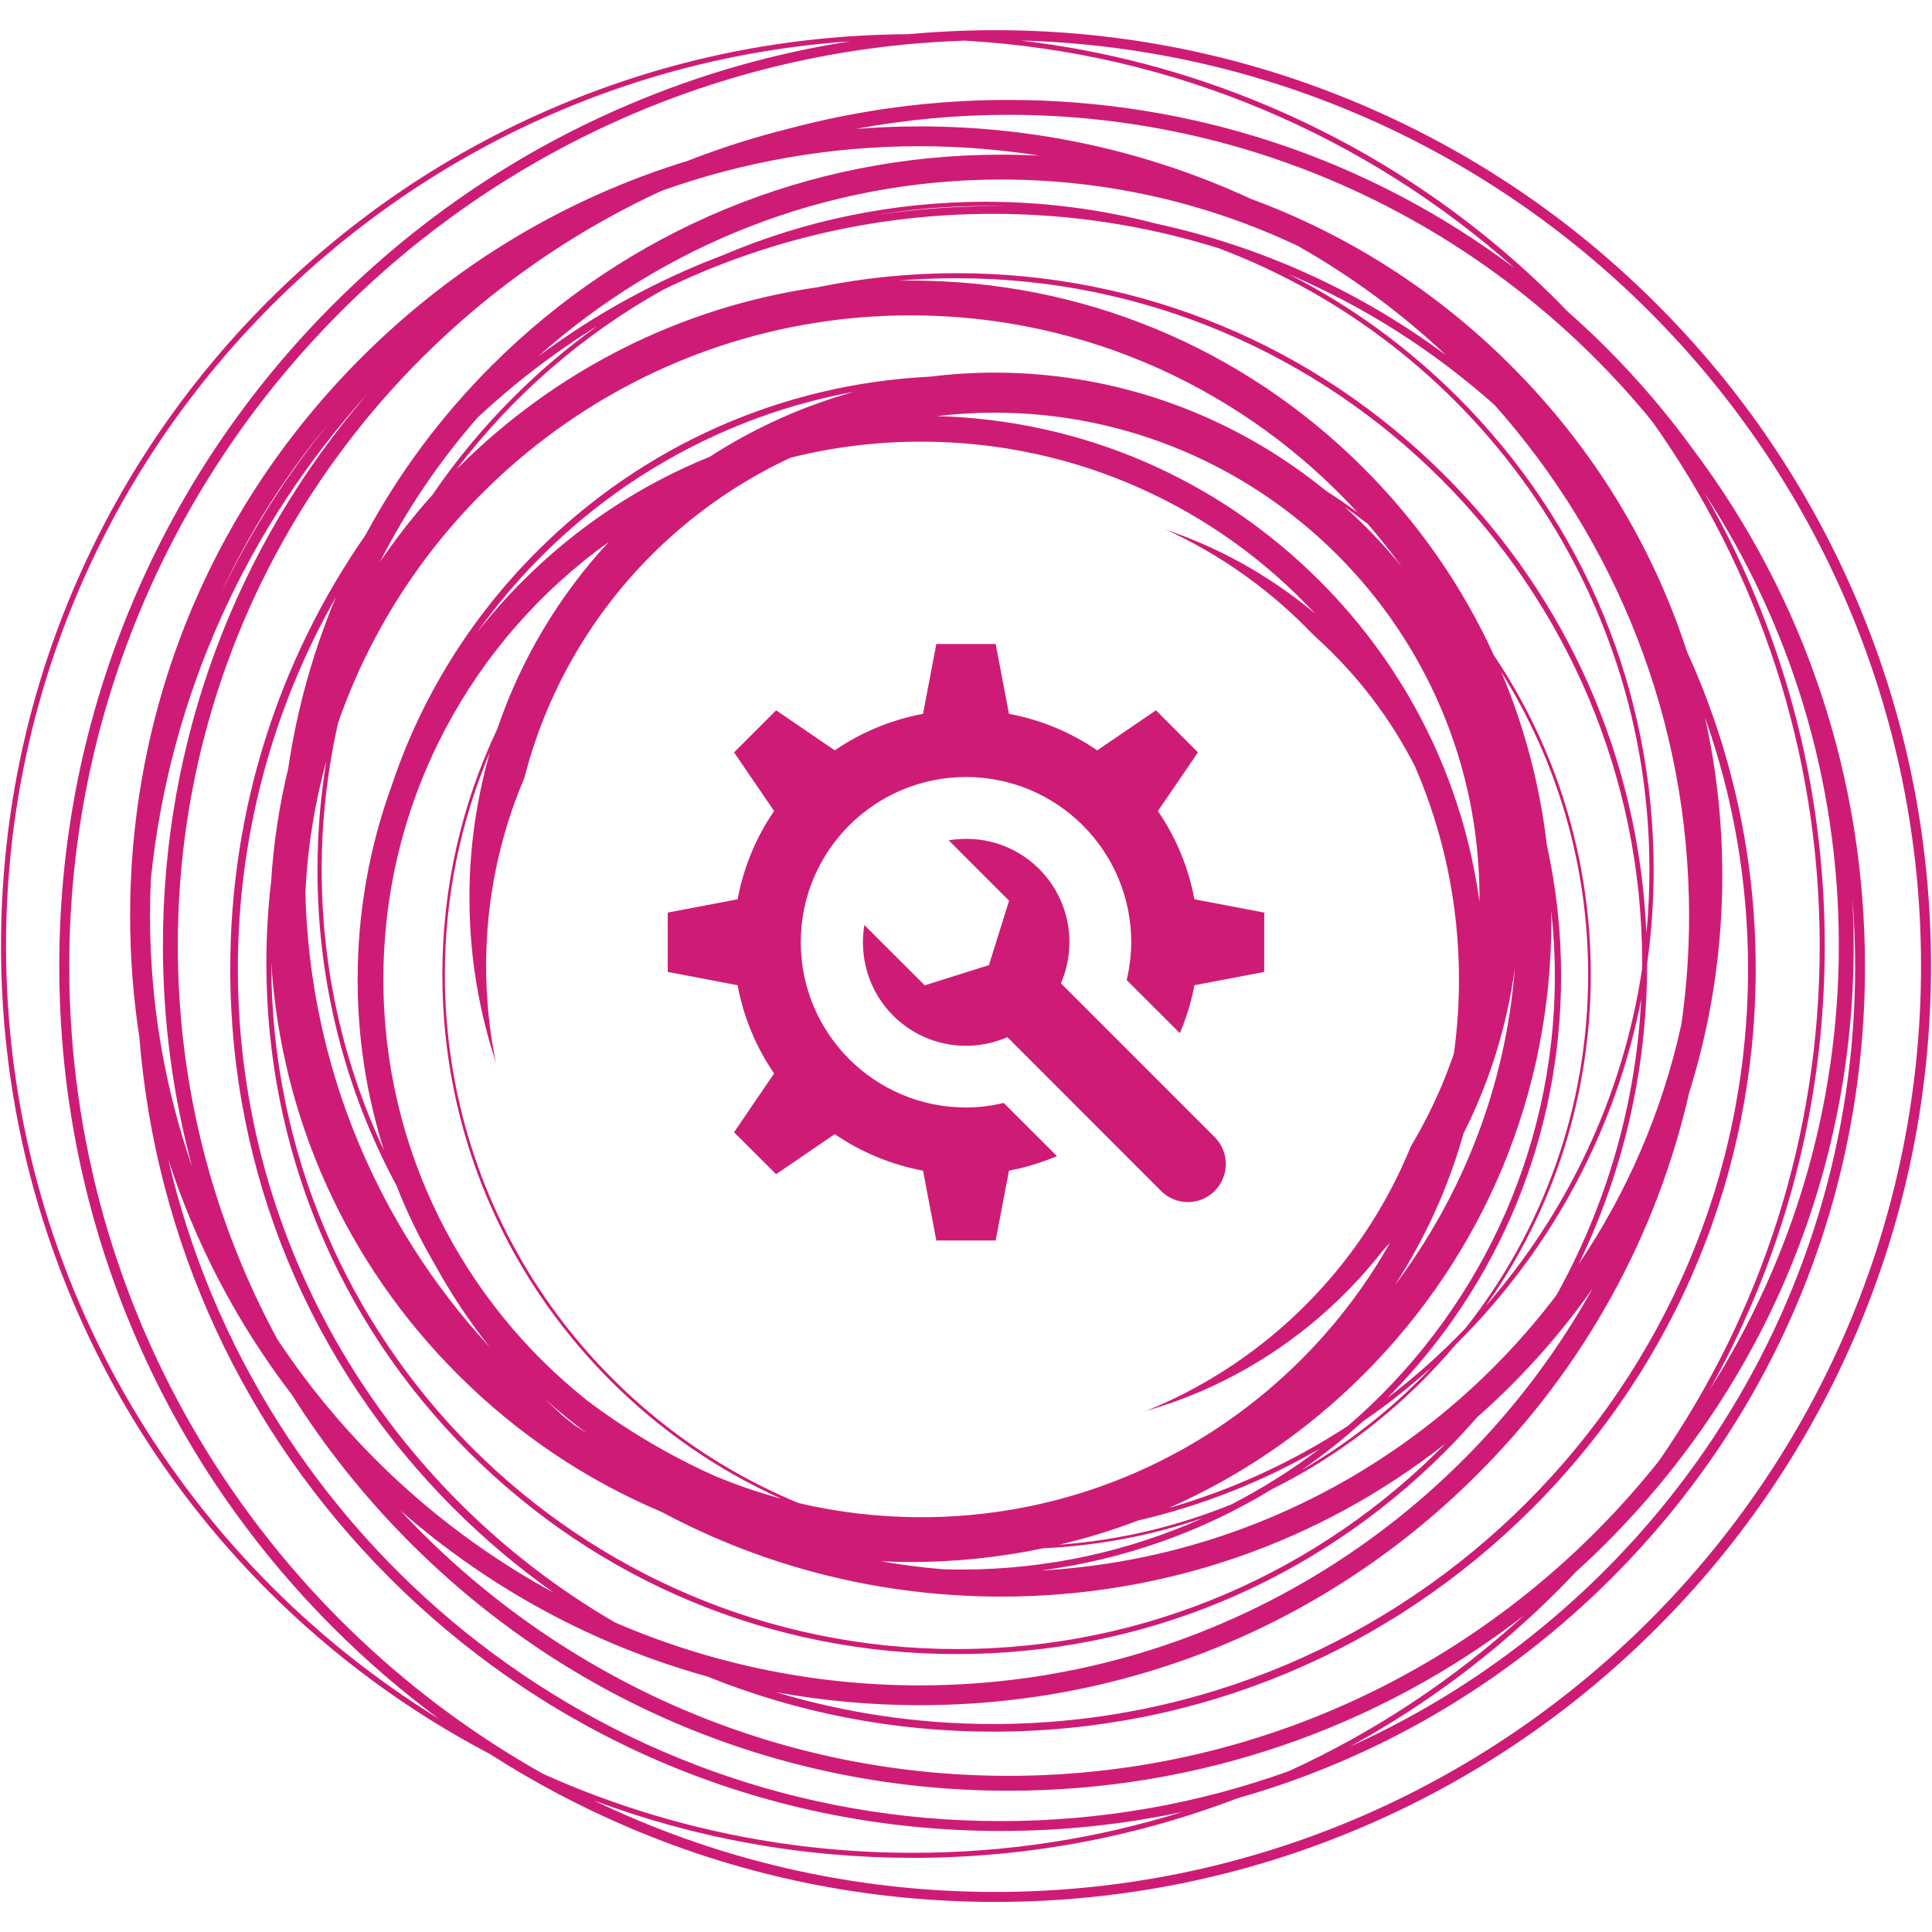
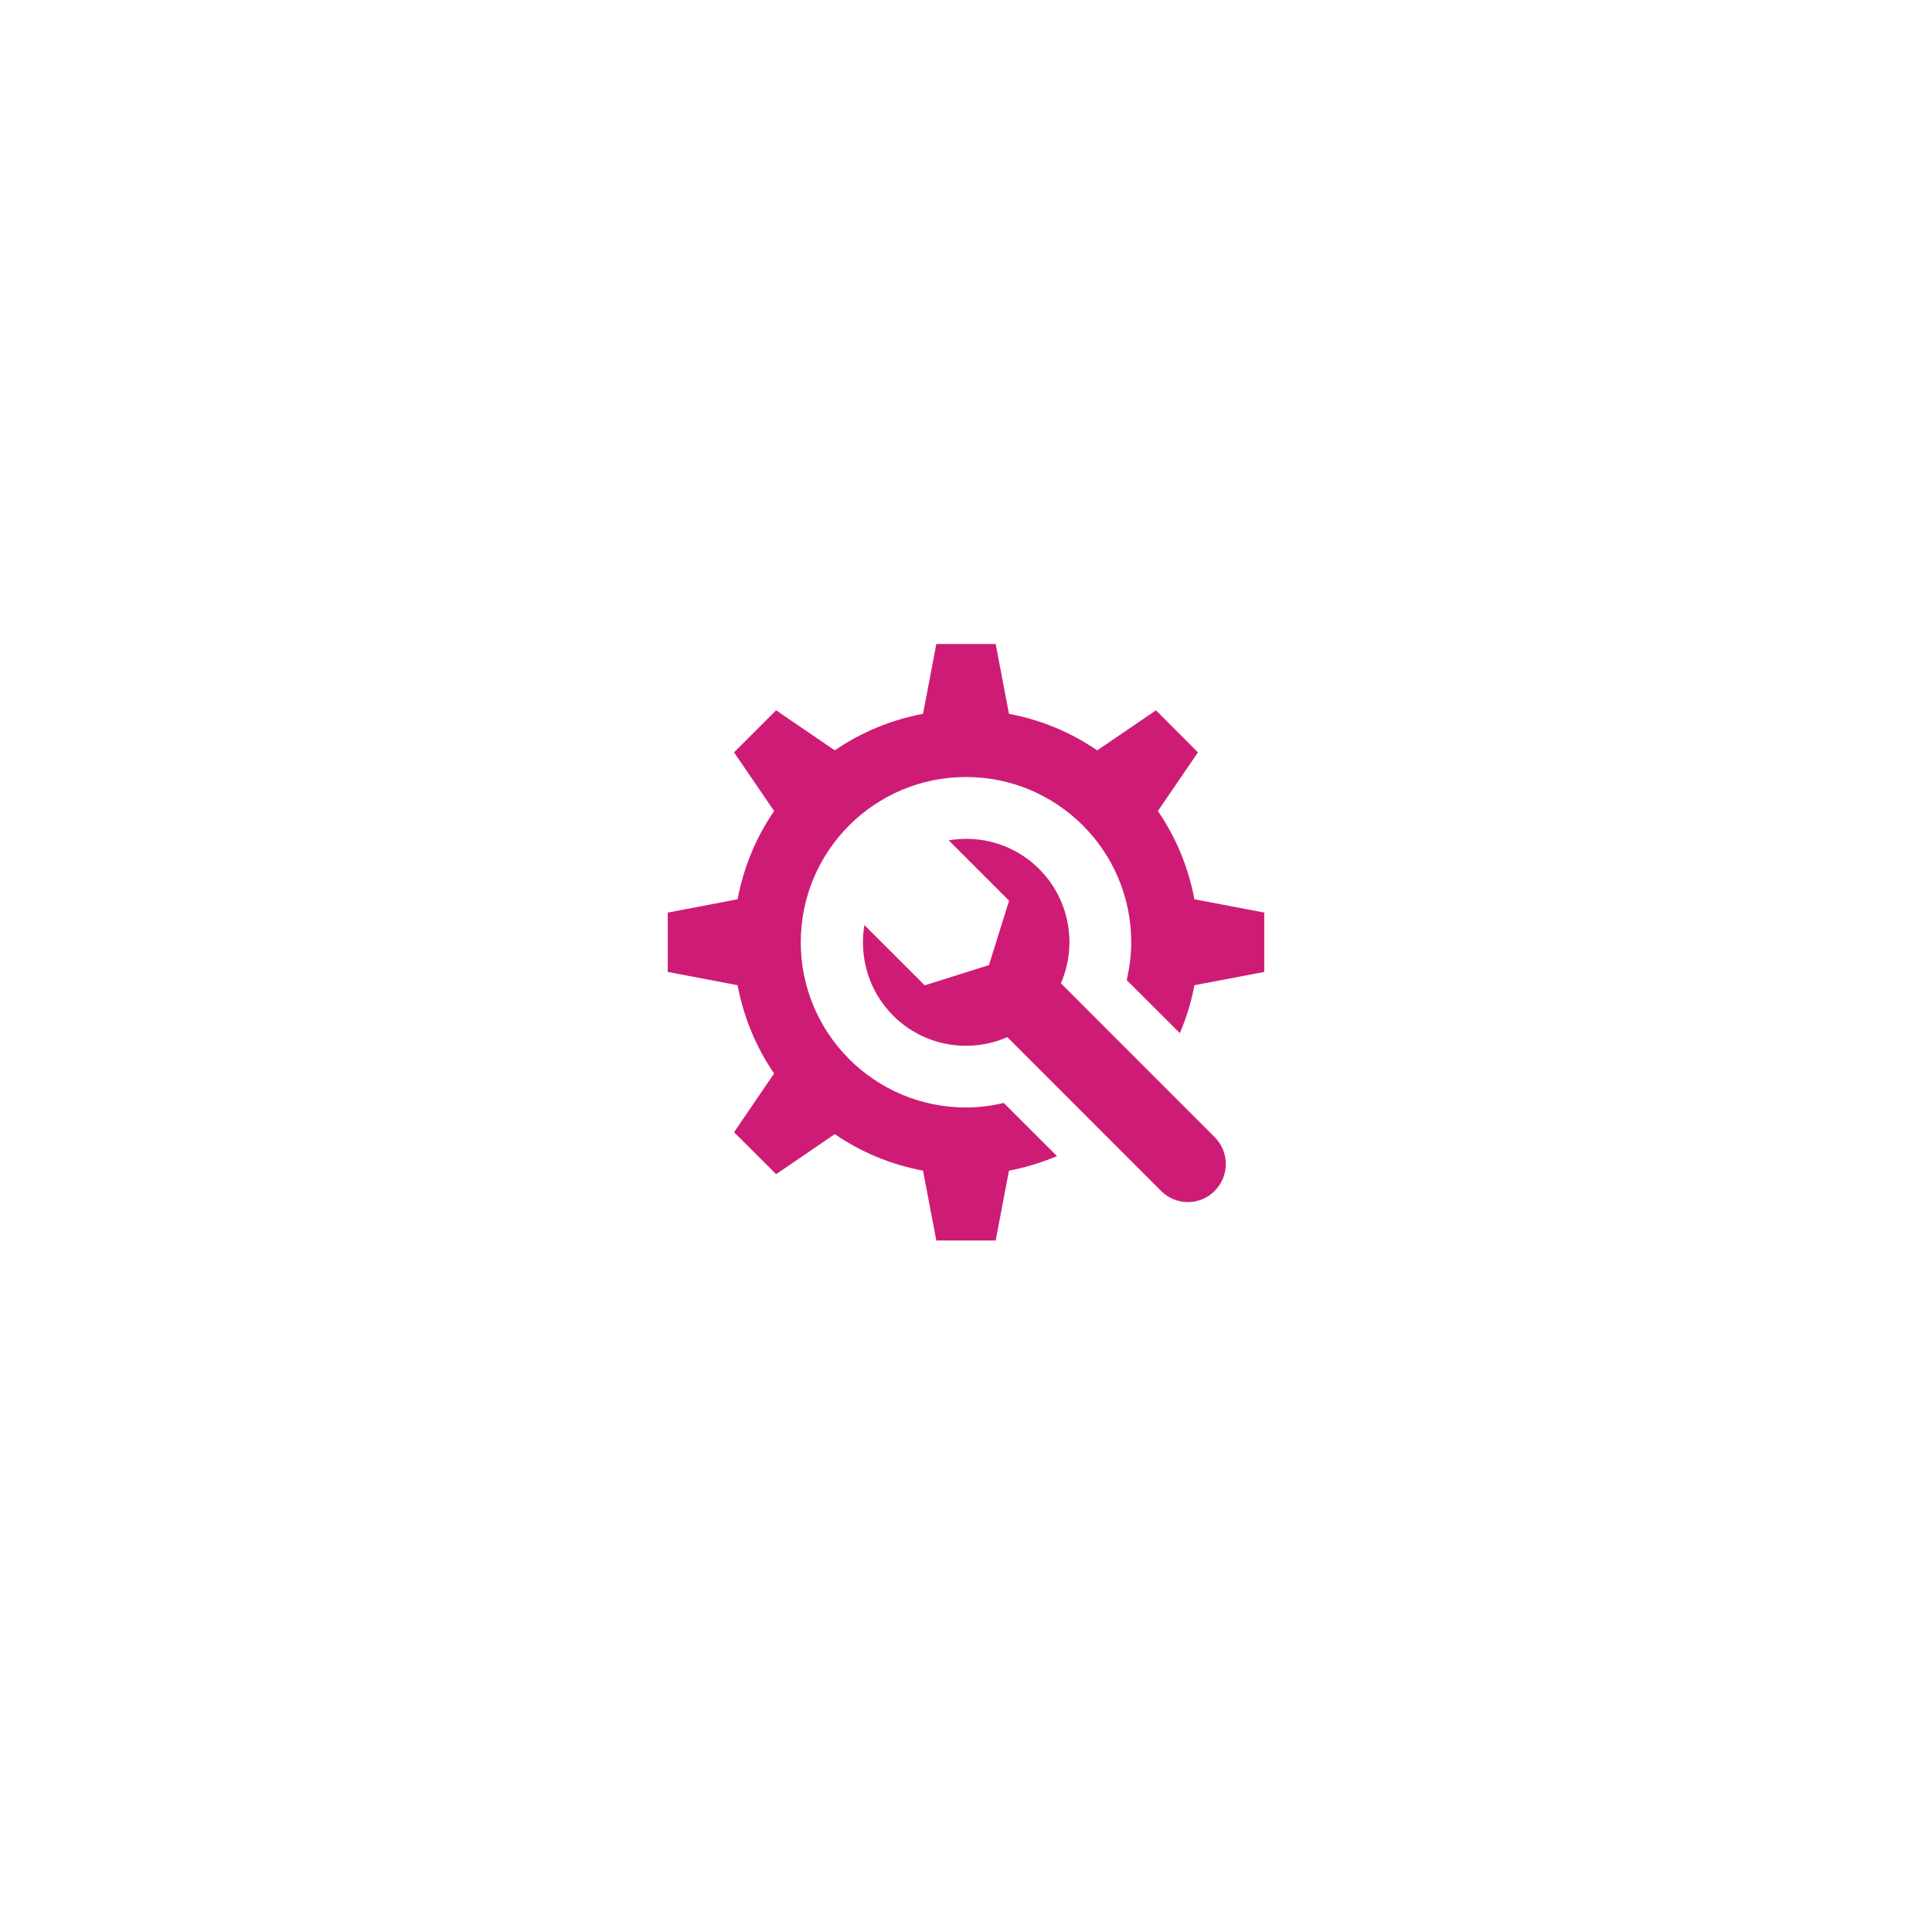
<svg xmlns="http://www.w3.org/2000/svg" width="100" zoomAndPan="magnify" viewBox="0 0 75 75" height="100" preserveAspectRatio="xMidYMid meet" version="1.0">
  <defs>
    <clipPath id="bd7dcda048">
      <path d="M 0 1.172 L 75 1.172 L 75 73.922 L 0 73.922 Z M 0 1.172 " clip-rule="nonzero" />
    </clipPath>
    <clipPath id="985cbc59ee">
-       <path d="M 18.871 18.871 L 56.129 18.871 L 56.129 56.129 L 18.871 56.129 Z M 18.871 18.871 " clip-rule="nonzero" />
-     </clipPath>
+       </clipPath>
    <clipPath id="0b9d2408f1">
      <path d="M 37.5 18.871 C 27.211 18.871 18.871 27.211 18.871 37.5 C 18.871 47.789 27.211 56.129 37.5 56.129 C 47.789 56.129 56.129 47.789 56.129 37.5 C 56.129 27.211 47.789 18.871 37.5 18.871 Z M 37.5 18.871 " clip-rule="nonzero" />
    </clipPath>
    <clipPath id="50c15278b8">
      <path d="M 25.918 25 L 49.168 25 L 49.168 48.246 L 25.918 48.246 Z M 25.918 25 " clip-rule="nonzero" />
    </clipPath>
  </defs>
  <rect x="-7.5" width="90" fill="#ffffff" y="-7.5" height="90" fill-opacity="1" />
  <rect x="-7.5" width="90" fill="#ffffff" y="-7.5" height="90" fill-opacity="1" />
  <g clip-path="url(#bd7dcda048)">
-     <path fill="#ce1c76" d="M 38.629 73.445 C 33.055 73.445 27.77 72.168 23.055 69.895 C 27.008 71.371 31.164 72.121 35.438 72.121 C 39.785 72.121 44.012 71.344 48.027 69.812 C 53.469 68.273 58.461 65.363 62.57 61.254 C 68.906 54.918 72.398 46.492 72.398 37.531 C 72.398 30.184 70.051 23.195 65.711 17.426 C 64.703 16.039 63.582 14.727 62.348 13.492 C 61.863 13.004 61.359 12.539 60.848 12.086 C 60.723 11.953 60.598 11.824 60.465 11.691 C 57.215 8.441 53.43 5.891 49.215 4.109 C 46.141 2.809 42.93 1.961 39.633 1.574 C 58.988 2.105 74.574 18.02 74.574 37.5 C 74.574 57.32 58.449 73.445 38.629 73.445 Z M 0.234 36.723 C 0.234 18.133 14.719 2.863 32.996 1.605 C 30.078 2.059 27.23 2.867 24.488 4.027 C 20.164 5.855 16.277 8.477 12.941 11.812 C 9.605 15.148 6.984 19.035 5.156 23.359 C 3.262 27.84 2.301 32.598 2.301 37.5 C 2.301 42.406 3.262 47.164 5.156 51.645 C 6.984 55.969 9.605 59.855 12.941 63.191 C 14.23 64.48 15.602 65.66 17.047 66.73 C 6.969 60.531 0.234 49.398 0.234 36.723 Z M 39.141 3.879 C 36.238 3.879 33.391 4.258 30.656 4.984 C 29.305 5.32 27.98 5.742 26.688 6.246 C 21.957 7.695 17.625 10.285 14.027 13.883 C 8.238 19.668 5.051 27.363 5.051 35.551 C 5.051 37.145 5.172 38.719 5.41 40.266 C 6.047 48.195 9.438 55.566 15.125 61.254 C 21.465 67.59 29.887 71.078 38.848 71.078 C 41.246 71.078 43.602 70.828 45.891 70.34 C 42.586 71.371 39.074 71.926 35.438 71.926 C 30.332 71.926 25.477 70.832 21.094 68.867 C 10.117 62.711 2.688 50.957 2.688 37.5 C 2.688 18.078 18.176 2.203 37.449 1.578 C 45.617 2.039 53.051 5.301 58.801 10.414 C 53.156 6.172 46.324 3.879 39.141 3.879 Z M 60.465 61.754 C 60.707 61.512 60.941 61.27 61.176 61.02 C 61.574 60.66 61.965 60.289 62.348 59.906 C 68.547 53.707 71.961 45.465 71.961 36.699 C 71.961 36.09 71.941 35.484 71.91 34.883 C 71.98 35.758 72.016 36.641 72.016 37.531 C 72.016 50.996 63.949 62.613 52.395 67.805 C 55.352 66.191 58.055 64.164 60.465 61.754 Z M 11.328 54.141 C 12.629 56.203 14.168 58.137 15.938 59.906 C 22.137 66.102 30.375 69.516 39.141 69.516 C 46.48 69.516 53.445 67.125 59.16 62.711 C 56.465 65.172 53.391 67.219 50.035 68.754 C 46.539 70.012 42.773 70.695 38.848 70.695 C 23.129 70.695 9.926 59.703 6.531 45 C 7.59 48.285 9.207 51.367 11.328 54.141 Z M 8.574 23.039 C 9.684 20.645 11.102 18.418 12.773 16.418 C 11.105 18.469 9.699 20.691 8.574 23.039 Z M 56.141 13.793 C 52.773 11.293 48.941 9.559 44.859 8.676 C 42.73 8.121 40.52 7.832 38.262 7.832 C 34.699 7.832 31.254 8.547 28.074 9.902 C 25.52 10.867 23.102 12.188 20.887 13.84 C 25.668 9.57 31.969 6.969 38.871 6.969 C 42.988 6.969 46.895 7.895 50.391 9.551 C 52.477 10.734 54.406 12.16 56.141 13.793 Z M 35.695 66.195 C 43.883 66.195 51.578 63.008 57.367 57.219 C 61.5 53.086 64.305 47.98 65.574 42.418 C 66.418 39.727 66.859 36.895 66.859 33.992 C 66.859 31.902 66.633 29.848 66.188 27.855 C 67.27 30.91 67.859 34.195 67.859 37.613 C 67.859 53.777 54.711 66.926 38.547 66.926 C 35.621 66.926 32.793 66.492 30.125 65.691 C 31.945 66.023 33.809 66.195 35.695 66.195 Z M 11.188 29.832 C 10.844 31.254 10.621 32.711 10.527 34.199 C 10.402 35.254 10.34 36.324 10.34 37.406 C 10.34 44.566 13.125 51.297 18.188 56.359 C 23.25 61.422 29.98 64.211 37.141 64.211 C 44.297 64.211 51.027 61.422 56.09 56.359 C 56.527 55.922 56.945 55.473 57.348 55.012 C 57.797 54.617 58.234 54.207 58.66 53.781 C 59.836 52.605 60.895 51.348 61.828 50.012 C 56.727 59.195 46.926 65.426 35.695 65.426 C 31.5 65.426 27.504 64.551 23.875 62.984 C 15.129 57.906 9.234 48.434 9.234 37.613 C 9.234 32.371 10.617 27.445 13.039 23.18 C 12.152 25.301 11.527 27.531 11.188 29.832 Z M 19.922 15.43 C 18.75 16.602 17.703 17.867 16.789 19.207 C 16.047 20.035 15.367 20.906 14.75 21.812 C 15.781 19.785 17.059 17.902 18.543 16.207 C 19.969 14.875 21.523 13.684 23.191 12.652 C 22.039 13.48 20.945 14.406 19.922 15.43 Z M 40.398 60.969 C 43.602 60.547 46.652 59.473 49.387 57.805 C 51.52 56.742 53.488 55.332 55.223 53.598 C 55.676 53.145 56.105 52.676 56.516 52.188 C 56.543 52.16 56.574 52.137 56.602 52.105 C 60.293 48.414 62.734 43.805 63.711 38.793 C 63.5 42.938 62.332 46.836 60.426 50.27 C 55.773 56.414 48.566 60.512 40.398 60.969 Z M 53.863 54.266 C 58.211 49.875 60.602 44.062 60.602 37.883 C 60.602 36.156 60.414 34.461 60.051 32.816 C 59.777 30.48 59.18 28.215 58.277 26.082 C 60.414 29.492 61.652 33.523 61.652 37.836 C 61.652 43.012 59.875 47.777 56.895 51.555 C 55.957 52.535 54.945 53.441 53.863 54.266 Z M 52.91 55.176 C 53.84 54.539 54.73 53.836 55.582 53.07 C 54.098 54.641 52.391 55.992 50.512 57.078 C 51.348 56.5 52.148 55.867 52.91 55.176 Z M 41.117 59.965 C 42.164 59.719 43.188 59.406 44.191 59.023 C 46.664 58.449 49.031 57.512 51.227 56.242 C 50.156 57.055 49.012 57.777 47.805 58.398 C 45.715 59.25 43.465 59.793 41.117 59.965 Z M 37.309 60.93 C 37.074 60.93 36.844 60.926 36.609 60.918 C 35.797 60.852 34.992 60.746 34.199 60.609 C 34.582 60.625 34.965 60.637 35.352 60.637 C 37.105 60.637 38.832 60.453 40.508 60.102 C 42.641 60.004 44.723 59.605 46.695 58.93 C 43.828 60.215 40.652 60.93 37.309 60.93 Z M 51.457 19.039 C 47.949 16.184 43.473 14.465 38.605 14.465 C 37.758 14.465 36.922 14.52 36.098 14.621 C 30.332 14.914 24.953 17.297 20.84 21.41 C 18.238 24.012 16.328 27.121 15.199 30.516 C 14.336 32.891 13.883 35.422 13.883 38.02 C 13.883 40.309 14.234 42.539 14.906 44.656 C 13.355 41.348 12.488 37.656 12.488 33.77 C 12.488 31.809 12.711 29.898 13.125 28.062 C 16.32 18.863 25.078 12.242 35.352 12.242 C 42.215 12.242 48.398 15.195 52.703 19.898 C 52.297 19.598 51.879 19.312 51.457 19.039 Z M 21.859 54.973 C 21.633 54.762 21.406 54.551 21.188 54.336 C 21.695 54.793 22.223 55.223 22.77 55.629 C 22.609 55.527 22.453 55.422 22.297 55.32 C 22.152 55.203 22.004 55.09 21.859 54.973 Z M 16.863 49.055 C 17.48 50.188 18.199 51.27 19.008 52.293 C 14.707 47.629 12.023 41.453 11.855 34.664 C 11.938 32.902 12.215 31.188 12.668 29.547 C 12.441 30.93 12.324 32.34 12.324 33.77 C 12.324 38.117 13.387 42.301 15.391 46.023 C 15.801 47.07 16.293 48.082 16.863 49.055 Z M 27.555 17.73 C 24.871 18.816 22.402 20.441 20.293 22.551 C 19.648 23.195 19.051 23.871 18.5 24.578 C 21.91 19.766 27.121 16.312 33.145 15.211 C 31.141 15.77 29.262 16.625 27.555 17.73 Z M 52.195 19.672 C 52.5 19.887 52.801 20.109 53.094 20.336 C 53.555 20.867 53.992 21.418 54.402 21.984 C 53.727 21.156 52.988 20.383 52.195 19.672 Z M 56.816 43.996 C 57.812 42.023 58.496 39.863 58.805 37.59 C 58.449 42.184 56.766 46.414 54.145 49.895 C 55.328 48.066 56.227 46.086 56.816 43.996 Z M 19.305 28.297 C 17.906 31.242 17.172 34.48 17.172 37.836 C 17.172 43.789 19.492 49.387 23.699 53.598 C 25.645 55.543 27.887 57.082 30.32 58.176 C 29.449 57.941 28.605 57.652 27.785 57.312 C 26.004 56.516 24.332 55.527 22.793 54.367 C 17.977 50.539 14.883 44.637 14.883 38.02 C 14.883 31.031 18.336 24.832 23.625 21.043 C 21.715 23.113 20.23 25.574 19.305 28.297 Z M 57.434 35.012 C 56.789 30.309 54.645 25.965 51.23 22.551 C 47.242 18.562 41.984 16.305 36.367 16.152 C 37.102 16.066 37.848 16.02 38.605 16.02 C 48.988 16.02 57.434 24.465 57.434 34.848 C 57.434 34.902 57.434 34.957 57.434 35.012 Z M 35.348 54.969 C 36.695 55.293 38.098 55.465 39.543 55.465 C 45.27 55.465 50.375 52.77 53.656 48.578 C 53.762 48.461 53.863 48.348 53.965 48.234 C 50.383 54.594 43.566 58.898 35.762 58.898 C 34.125 58.898 32.527 58.707 30.996 58.348 C 22.949 55.016 17.27 47.078 17.27 37.836 C 17.27 34.773 17.895 31.855 19.02 29.199 C 18.504 30.992 18.223 32.891 18.223 34.848 C 18.223 44.977 25.652 53.402 35.348 54.969 Z M 23.98 46.422 C 22.758 44.371 21.965 42.031 21.734 39.531 C 22.012 42.016 22.793 44.348 23.98 46.422 Z M 39.543 19.625 C 32.312 19.625 26.066 23.934 23.238 30.121 C 22.723 31.09 22.301 32.113 21.98 33.184 C 23.094 25.469 29.75 19.52 37.77 19.52 C 38.398 19.52 39.02 19.559 39.629 19.629 C 39.602 19.629 39.574 19.625 39.543 19.625 Z M 52.238 28.75 C 49.219 24.168 44.031 21.137 38.145 21.137 C 35.004 21.137 32.059 22 29.539 23.504 C 32.363 21.484 35.816 20.297 39.543 20.297 C 41.297 20.297 42.988 20.562 44.586 21.051 C 47.945 22.645 50.664 25.379 52.238 28.75 Z M 37.77 51.621 C 46.676 51.621 53.918 44.379 53.918 35.477 C 53.918 34.387 53.809 33.324 53.605 32.297 C 54.262 34.074 54.625 36 54.625 38.004 C 54.625 43.289 52.121 48.004 48.238 51.02 C 45.418 52.707 42.125 53.68 38.605 53.68 C 34.77 53.68 31.199 52.523 28.219 50.547 C 25.488 48.164 23.516 44.941 22.703 41.281 C 25.043 47.324 30.914 51.621 37.77 51.621 Z M 38.145 21.523 C 44.789 21.523 50.527 25.477 53.133 31.152 C 53.52 32.527 53.727 33.977 53.727 35.477 C 53.727 44.273 46.57 51.43 37.77 51.43 C 30.543 51.43 24.426 46.602 22.469 40 C 22.355 39.199 22.297 38.379 22.297 37.547 C 22.297 33.516 23.688 29.801 26.016 26.859 C 29.027 23.582 33.352 21.523 38.145 21.523 Z M 54.934 29.762 C 56.031 32.297 56.637 35.09 56.637 38.02 C 56.637 38.996 56.57 39.953 56.441 40.895 C 55.312 44.211 53.281 47.117 50.645 49.316 C 53.355 46.32 55.012 42.352 55.012 38.004 C 55.012 35.059 54.25 32.285 52.918 29.875 C 51.598 26.32 49.066 23.352 45.82 21.48 C 49.777 23.031 53.023 26.004 54.934 29.762 Z M 35.762 17.145 C 41.793 17.145 47.238 19.715 51.051 23.82 C 48.352 21.555 44.98 20.07 41.277 19.711 C 40.148 19.461 38.977 19.328 37.77 19.328 C 29.211 19.328 22.188 26.02 21.656 34.445 C 21.41 35.594 21.277 36.785 21.277 38.004 C 21.277 40.59 21.863 43.043 22.91 45.238 C 20.93 42.258 19.777 38.684 19.777 34.848 C 19.777 27.293 24.246 20.766 30.684 17.77 C 32.309 17.359 34.012 17.145 35.762 17.145 Z M 52.328 55.352 C 50.207 56.738 47.867 57.824 45.375 58.539 C 48.16 57.312 50.723 55.566 52.938 53.352 C 57.637 48.652 60.223 42.406 60.223 35.762 C 60.223 35.629 60.223 35.492 60.219 35.359 C 60.309 36.188 60.359 37.027 60.359 37.883 C 60.359 44.859 57.242 51.121 52.328 55.352 Z M 63.746 37.609 C 63 42.578 60.828 47.09 57.668 50.707 C 60.32 46.973 61.754 42.512 61.754 37.836 C 61.754 33.355 60.438 29.074 57.992 25.438 C 56.773 22.77 55.074 20.312 52.938 18.176 C 48.242 13.477 41.996 10.891 35.352 10.891 C 35.199 10.891 35.043 10.895 34.891 10.895 C 35.633 10.832 36.383 10.801 37.141 10.801 C 51.812 10.801 63.75 22.734 63.75 37.406 C 63.75 37.477 63.746 37.543 63.746 37.609 Z M 10.531 37.379 C 10.918 43.414 13.449 49.035 17.766 53.352 C 20.074 55.664 22.762 57.461 25.688 58.695 C 29.695 60.84 34.195 61.98 38.871 61.98 C 45.203 61.98 51.211 59.891 56.113 56.039 C 51.285 60.961 44.562 64.016 37.141 64.016 C 22.469 64.016 10.531 52.078 10.531 37.406 C 10.531 37.398 10.531 37.391 10.531 37.379 Z M 58.02 15.723 C 62.715 21 65.57 27.949 65.57 35.551 C 65.57 36.98 65.469 38.387 65.27 39.766 C 64.531 43.148 63.16 46.297 61.281 49.078 C 63.02 45.492 63.938 41.527 63.941 37.422 C 64.109 36.223 64.195 35 64.195 33.77 C 64.195 26.84 61.5 20.328 56.602 15.43 C 54.645 13.473 52.43 11.867 50.031 10.645 C 52.973 11.902 55.664 13.625 58.02 15.723 Z M 34.023 8.348 C 35.402 8.117 36.816 7.996 38.262 7.996 C 38.531 7.996 38.805 8 39.074 8.012 C 38.898 8.008 38.723 8.004 38.547 8.004 C 37.016 8.004 35.508 8.121 34.023 8.348 Z M 38.547 8.301 C 41.598 8.301 44.539 8.77 47.309 9.637 C 57.066 13.309 64.031 22.738 64.031 33.77 C 64.031 34.598 63.992 35.418 63.914 36.227 C 63.625 29.512 60.875 23.238 56.09 18.457 C 51.027 13.395 44.297 10.605 37.141 10.605 C 35.301 10.605 33.492 10.793 31.73 11.152 C 26.461 11.914 21.598 14.344 17.766 18.176 C 17.75 18.188 17.738 18.203 17.723 18.219 C 19.879 15.375 22.613 12.992 25.746 11.246 C 29.613 9.359 33.957 8.301 38.547 8.301 Z M 6.902 36.699 C 6.902 23.723 14.609 12.516 25.684 7.406 C 28.816 6.289 32.188 5.676 35.695 5.676 C 37.281 5.676 38.84 5.805 40.359 6.043 C 39.863 6.016 39.367 6.004 38.871 6.004 C 31.395 6.004 24.367 8.914 19.082 14.199 C 17.113 16.168 15.473 18.379 14.191 20.766 C 10.777 25.676 8.938 31.504 8.938 37.613 C 8.938 45.523 12.016 52.957 17.609 58.551 C 18.82 59.762 20.121 60.855 21.488 61.824 C 17.16 59.473 13.473 56.082 10.766 51.988 C 8.301 47.434 6.902 42.227 6.902 36.699 Z M 5.859 34.094 C 6.602 26.91 9.648 20.398 14.246 15.312 C 9.121 21.262 6.324 28.766 6.324 36.699 C 6.324 39.641 6.711 42.527 7.457 45.293 C 6.398 42.238 5.824 38.961 5.824 35.551 C 5.824 35.062 5.836 34.578 5.859 34.094 Z M 66.168 19.141 C 69.465 24.195 71.383 30.227 71.383 36.699 C 71.383 43.035 69.543 48.949 66.375 53.938 C 66.992 52.828 67.555 51.68 68.055 50.5 C 69.898 46.137 70.836 41.504 70.836 36.723 C 70.836 31.945 69.898 27.309 68.055 22.945 C 67.5 21.633 66.871 20.363 66.168 19.141 Z M 70.641 36.723 C 70.641 44.137 68.336 51.023 64.406 56.703 C 58.496 64.152 49.367 68.938 39.141 68.938 C 29.828 68.938 21.426 64.965 15.535 58.629 C 19.016 61.676 23.07 63.863 27.449 65.078 C 30.93 66.484 34.68 67.223 38.547 67.223 C 46.457 67.223 53.891 64.141 59.484 58.551 C 65.078 52.957 68.156 45.523 68.156 37.613 C 68.156 33.293 67.234 29.117 65.492 25.305 C 64.145 21.164 61.832 17.367 58.66 14.199 C 55.75 11.285 52.305 9.098 48.547 7.715 C 44.57 5.875 40.207 4.906 35.695 4.906 C 34.867 4.906 34.043 4.941 33.227 5.004 C 35.145 4.648 37.121 4.457 39.141 4.457 C 49.215 4.457 58.219 9.102 64.137 16.359 C 68.23 22.109 70.641 29.141 70.641 36.723 Z M 72.105 23.359 C 70.273 19.035 67.656 15.148 64.32 11.812 C 60.984 8.477 57.098 5.855 52.773 4.027 C 48.293 2.133 43.535 1.172 38.629 1.172 C 37.492 1.172 36.359 1.227 35.238 1.328 C 30.527 1.355 25.961 2.289 21.66 4.109 C 17.445 5.891 13.656 8.441 10.406 11.691 C 7.156 14.945 4.605 18.73 2.82 22.945 C 0.977 27.309 0.039 31.945 0.039 36.723 C 0.039 41.504 0.977 46.137 2.82 50.5 C 4.605 54.715 7.156 58.504 10.406 61.754 C 12.961 64.305 15.844 66.426 19.004 68.082 C 20.742 69.199 22.57 70.164 24.488 70.977 C 28.969 72.871 33.727 73.832 38.629 73.832 C 43.535 73.832 48.293 72.871 52.773 70.977 C 57.098 69.148 60.984 66.527 64.32 63.191 C 67.656 59.855 70.273 55.969 72.105 51.645 C 74 47.164 74.961 42.406 74.961 37.5 C 74.961 32.598 74 27.84 72.105 23.359 " fill-opacity="1" fill-rule="nonzero" />
-   </g>
+     </g>
  <g clip-path="url(#985cbc59ee)">
    <g clip-path="url(#0b9d2408f1)">
      <path fill="#ffffff" d="M 18.871 18.871 L 56.129 18.871 L 56.129 56.129 L 18.871 56.129 Z M 18.871 18.871 " fill-opacity="1" fill-rule="nonzero" />
    </g>
  </g>
  <path fill="#ce1c76" d="M 41.184 38.172 C 41.82 36.703 41.539 34.934 40.34 33.734 C 39.383 32.777 38.066 32.41 36.828 32.621 L 39.172 34.965 L 38.391 37.465 L 35.898 38.25 L 33.555 35.91 C 33.348 37.148 33.715 38.469 34.672 39.426 C 35.871 40.625 37.637 40.902 39.105 40.262 L 45.074 46.234 C 45.648 46.809 46.582 46.809 47.156 46.23 C 47.73 45.652 47.73 44.719 47.156 44.145 L 41.184 38.172 " fill-opacity="1" fill-rule="nonzero" />
  <g clip-path="url(#50c15278b8)">
    <path fill="#ce1c76" d="M 46.367 34.91 C 46.133 33.66 45.645 32.496 44.949 31.484 L 46.504 29.207 L 44.875 27.574 L 42.594 29.129 C 41.582 28.434 40.418 27.945 39.168 27.711 L 38.652 25 L 36.348 25 L 35.832 27.711 C 34.582 27.945 33.418 28.434 32.406 29.129 L 30.129 27.574 L 28.496 29.207 L 30.051 31.484 C 29.355 32.496 28.867 33.66 28.633 34.91 L 25.922 35.426 L 25.922 37.73 L 28.633 38.246 C 28.867 39.496 29.355 40.66 30.051 41.672 L 28.496 43.953 L 30.129 45.582 L 32.406 44.027 C 33.418 44.723 34.582 45.211 35.832 45.445 L 36.348 48.156 L 38.652 48.156 L 39.168 45.445 C 39.816 45.324 40.438 45.129 41.031 44.879 L 38.965 42.816 C 38.496 42.926 38.004 42.992 37.5 42.992 C 33.957 42.992 31.086 40.121 31.086 36.578 C 31.086 33.035 33.957 30.164 37.5 30.164 C 41.043 30.164 43.914 33.035 43.914 36.578 C 43.914 37.082 43.848 37.574 43.738 38.047 L 45.801 40.105 C 46.055 39.516 46.246 38.895 46.367 38.246 L 49.078 37.73 L 49.078 35.426 L 46.367 34.91 " fill-opacity="1" fill-rule="nonzero" />
  </g>
</svg>